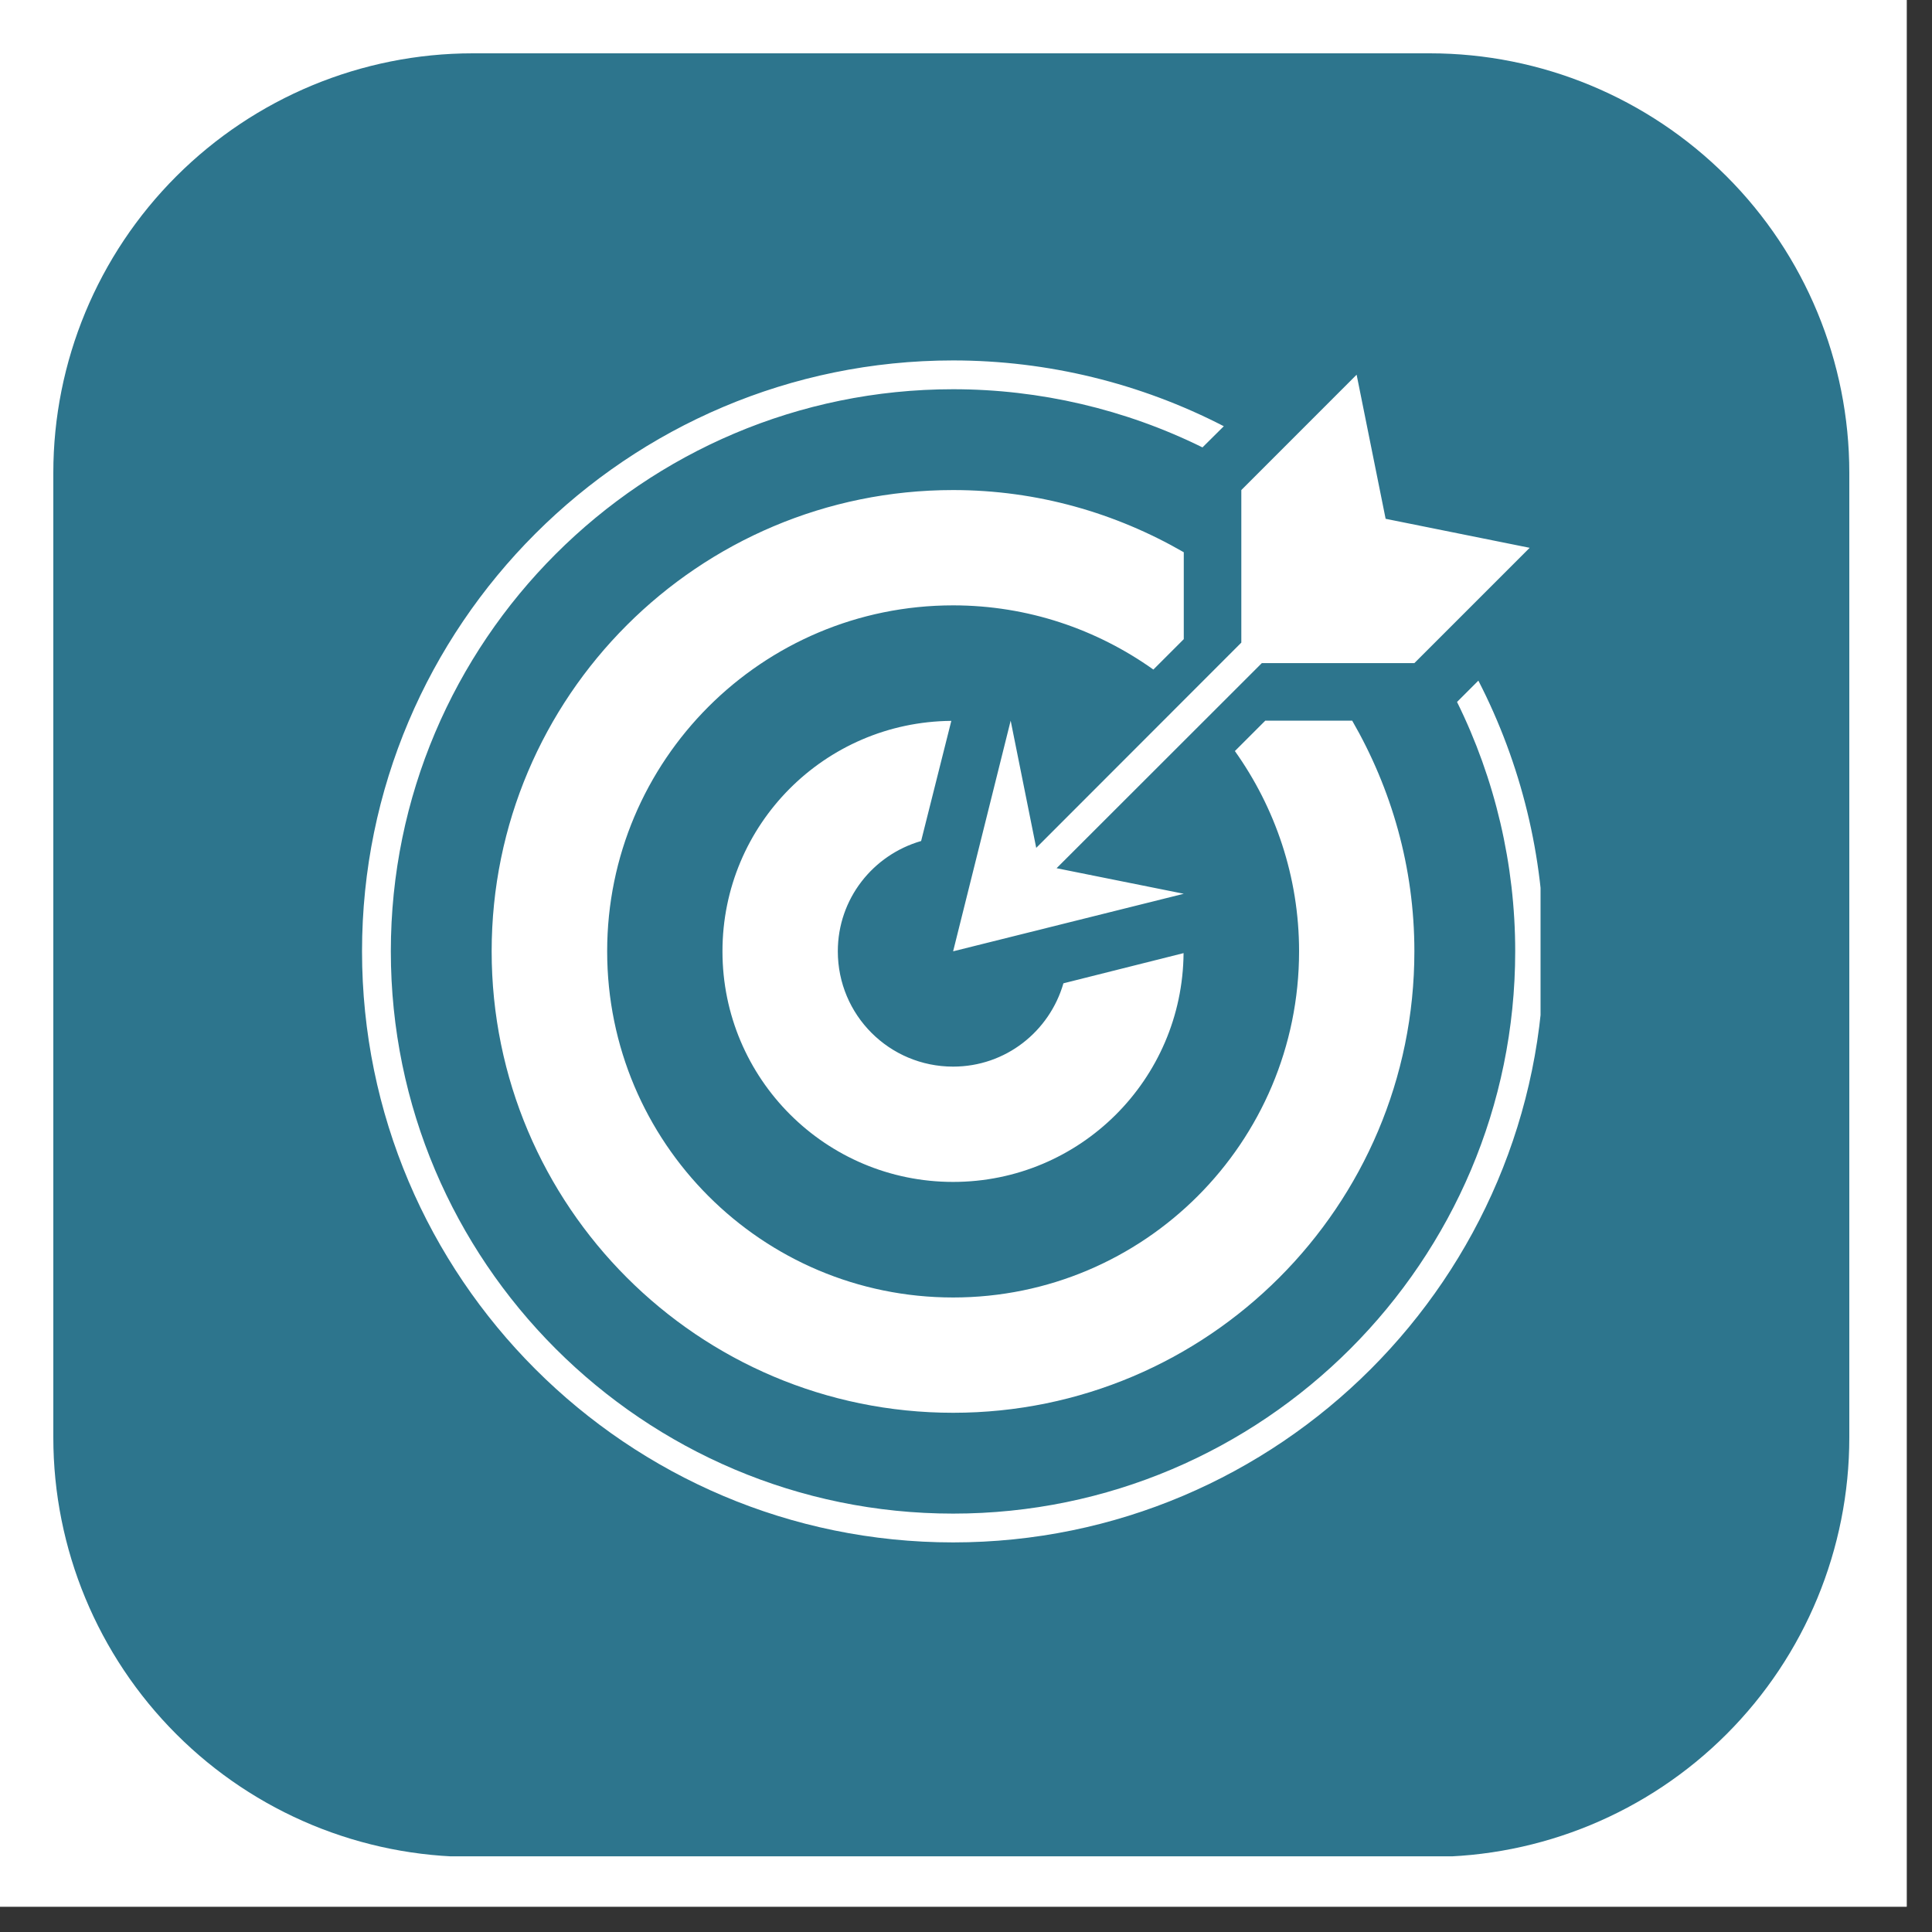
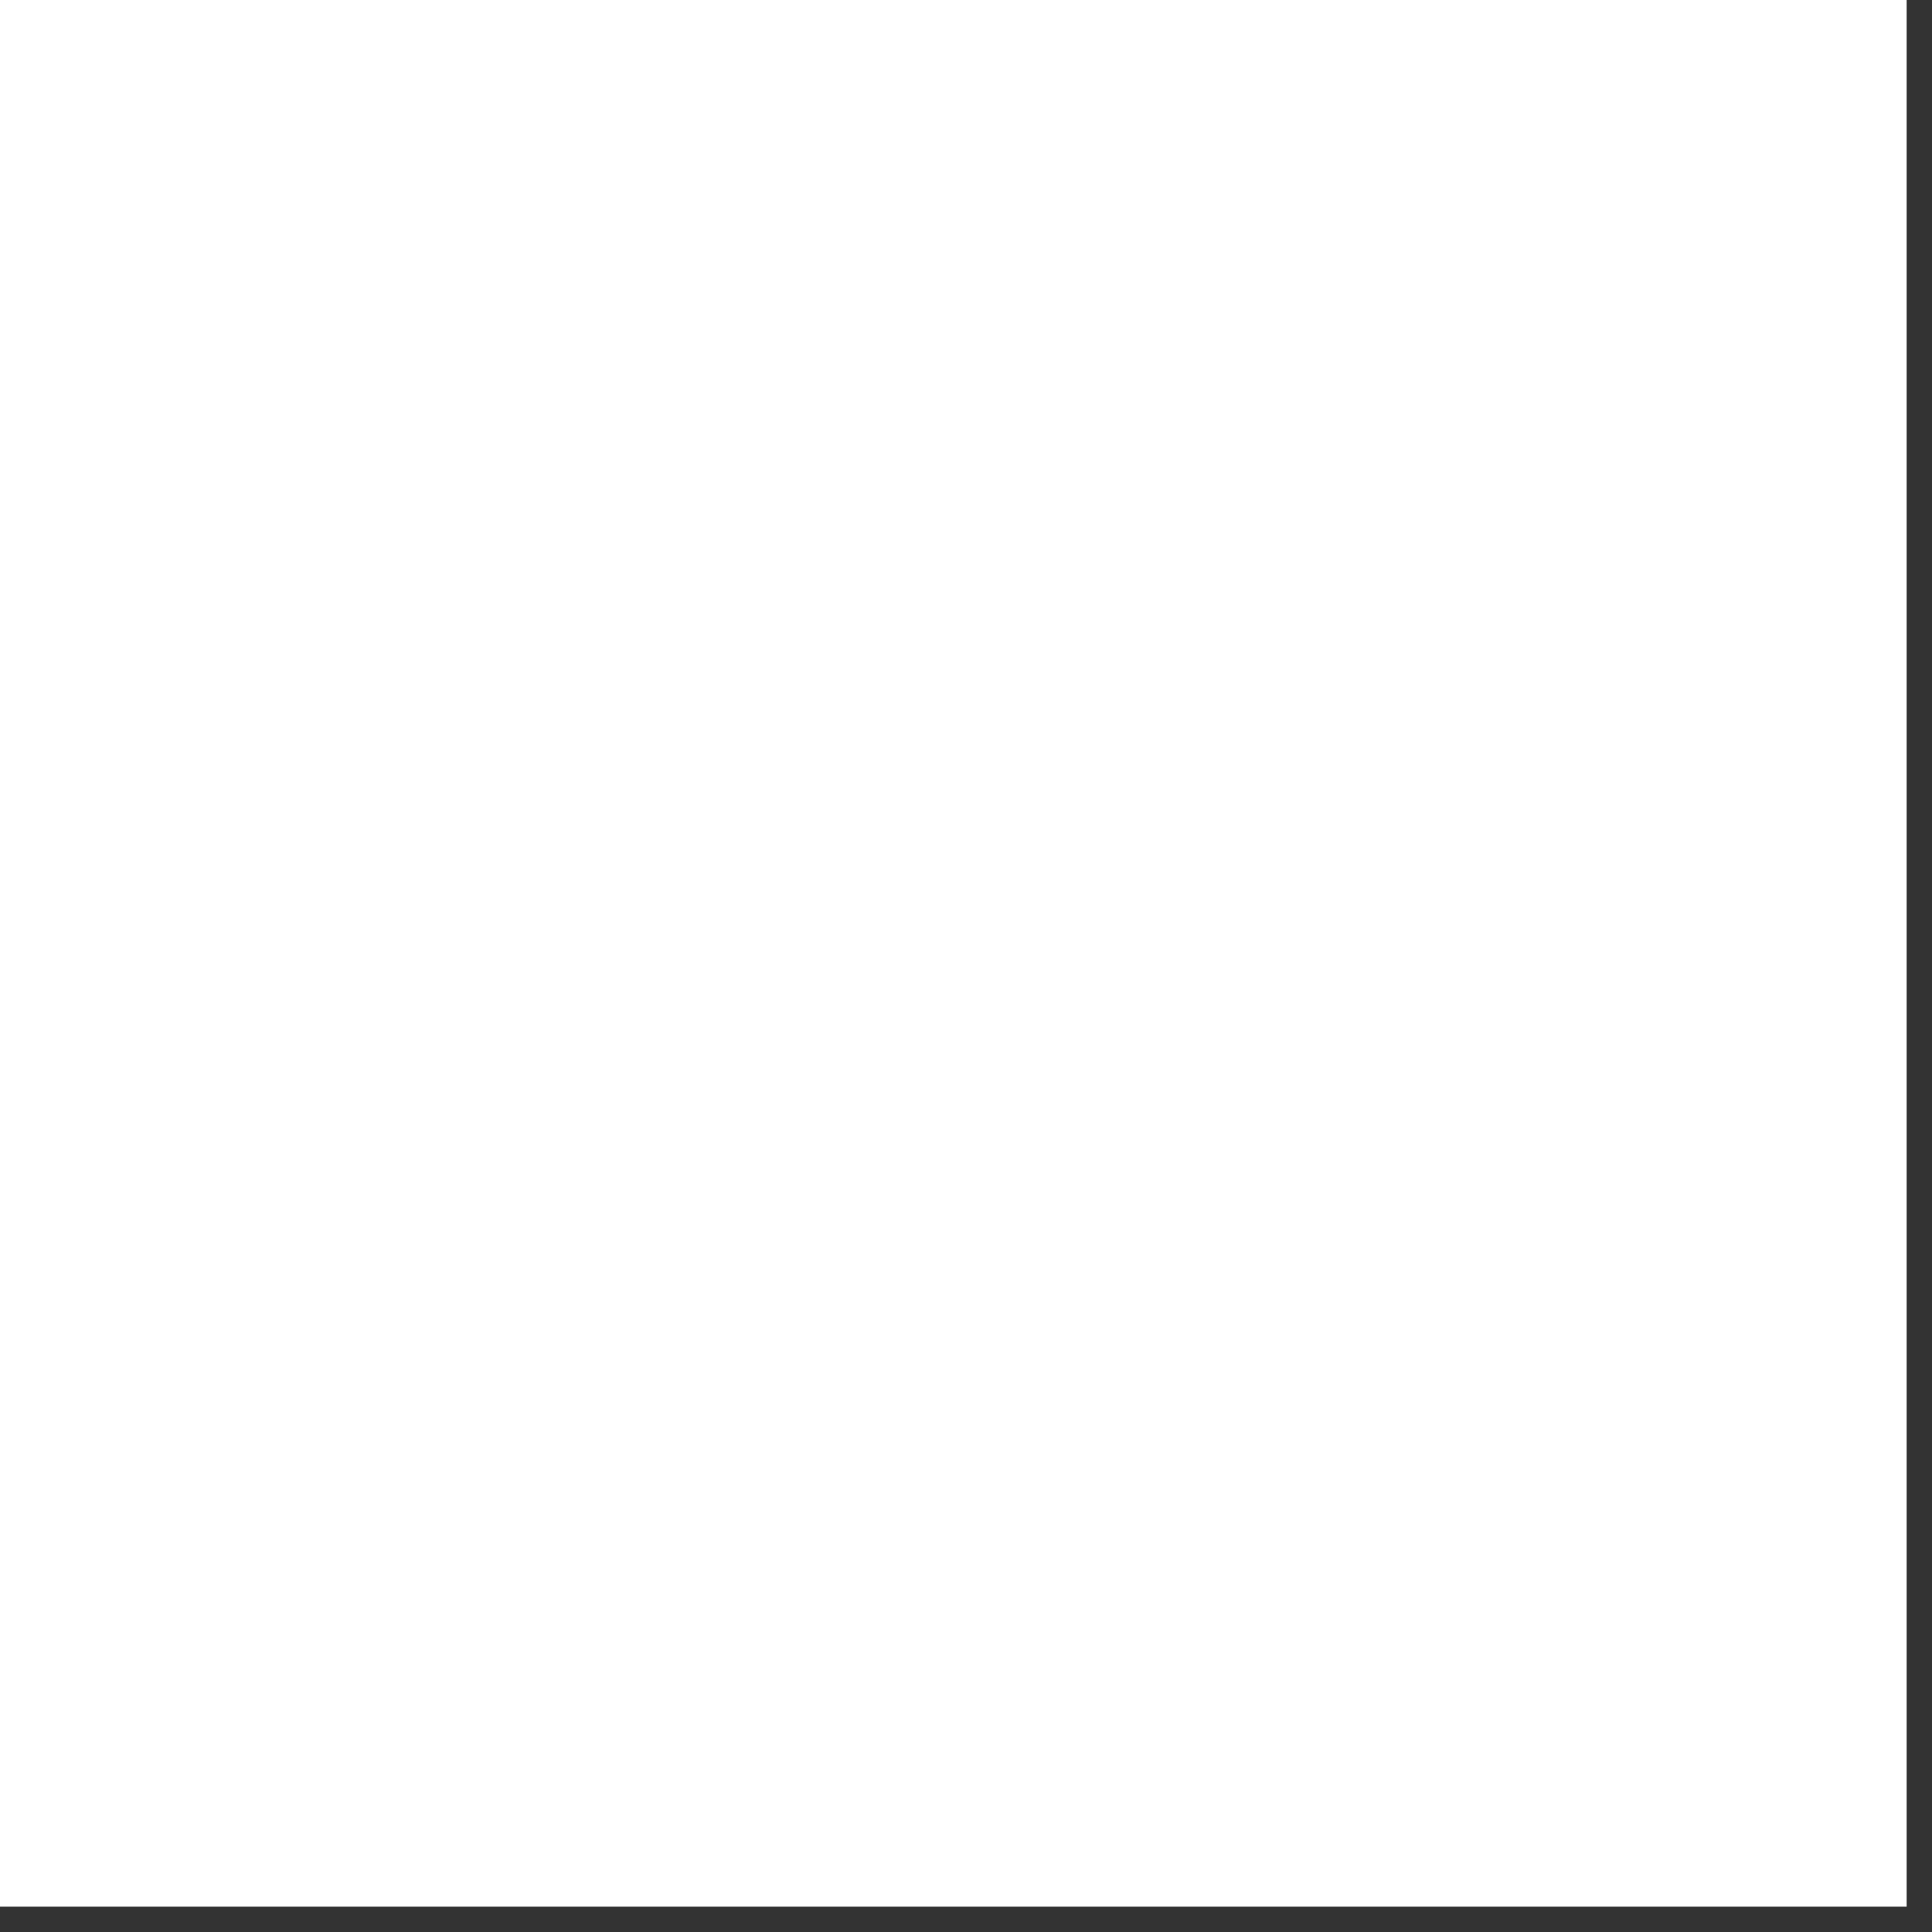
<svg xmlns="http://www.w3.org/2000/svg" width="50" zoomAndPan="magnify" viewBox="0 0 37.5 37.5" height="50" preserveAspectRatio="xMidYMid meet" version="1.2">
  <rect x="0" y="0" width="37.5" height="37.5" fill="#333333" stroke="none" />
  <defs>
    <clipPath id="3e3877fbd0">
      <path d="M 0 0 L 37.008 0 L 37.008 37.008 L 0 37.008 Z M 0 0 " />
    </clipPath>
    <clipPath id="506ac28161">
-       <path d="M 1.035 1.035 L 35.895 1.035 L 35.895 36.168 L 1.035 36.168 Z M 1.035 1.035 " />
-     </clipPath>
+       </clipPath>
    <clipPath id="5ffa962314">
-       <path d="M 9.176 1.035 L 27.754 1.035 C 29.914 1.035 31.984 1.895 33.512 3.422 C 35.039 4.949 35.895 7.02 35.895 9.176 L 35.895 27.902 C 35.895 30.062 35.039 32.133 33.512 33.66 C 31.984 35.188 29.914 36.043 27.754 36.043 L 9.176 36.043 C 7.02 36.043 4.949 35.188 3.422 33.66 C 1.895 32.133 1.035 30.062 1.035 27.902 L 1.035 9.176 C 1.035 7.02 1.895 4.949 3.422 3.422 C 4.949 1.895 7.02 1.035 9.176 1.035 Z M 9.176 1.035 " />
-     </clipPath>
+       </clipPath>
    <clipPath id="a24750d38b">
      <path d="M 7.027 6.996 L 29.902 6.996 L 29.902 29.938 L 7.027 29.938 Z M 7.027 6.996 " />
    </clipPath>
  </defs>
  <g id="c45f9d8900">
    <g clip-rule="nonzero" clip-path="url(#3e3877fbd0)">
      <path style=" stroke:none;fill-rule:nonzero;fill:#ffffff;fill-opacity:1;" d="M 0 0 L 37.008 0 L 37.008 37.008 L 0 37.008 Z M 0 0 " />
-       <path style=" stroke:none;fill-rule:nonzero;fill:#ffffff;fill-opacity:1;" d="M 0 0 L 37.008 0 L 37.008 37.008 L 0 37.008 Z M 0 0 " />
    </g>
    <g clip-rule="nonzero" clip-path="url(#506ac28161)">
      <g clip-rule="nonzero" clip-path="url(#5ffa962314)">
-         <path style=" stroke:none;fill-rule:nonzero;fill:#2d758d;fill-opacity:1;" d="M 1.035 1.035 L 35.895 1.035 L 35.895 36.031 L 1.035 36.031 Z M 1.035 1.035 " />
-       </g>
+         </g>
    </g>
    <g clip-rule="nonzero" clip-path="url(#a24750d38b)">
-       <path style=" stroke:none;fill-rule:nonzero;fill:#ffffff;fill-opacity:1;" d="M 27.453 12.871 L 29.691 10.633 L 26.895 10.07 L 26.332 7.273 L 24.094 9.512 L 24.094 12.473 L 20.113 16.457 L 19.617 13.988 L 18.5 18.465 L 22.977 17.348 L 20.508 16.852 L 24.492 12.871 Z M 18.5 20.703 C 19.52 20.703 20.371 20.02 20.641 19.086 L 22.973 18.5 C 22.953 20.957 20.961 22.941 18.5 22.941 C 16.027 22.941 14.023 20.938 14.023 18.465 C 14.023 16.004 16.008 14.012 18.465 13.992 L 17.879 16.324 C 16.945 16.594 16.262 17.445 16.262 18.465 C 16.262 19.703 17.262 20.703 18.5 20.703 Z M 24.559 13.988 L 26.246 13.988 C 27.008 15.309 27.453 16.832 27.453 18.465 C 27.453 23.41 23.445 27.422 18.5 27.422 C 13.555 27.422 9.543 23.41 9.543 18.465 C 9.543 13.52 13.555 9.512 18.5 9.512 C 20.133 9.512 21.656 9.957 22.977 10.719 L 22.977 12.406 L 22.387 12.996 C 21.289 12.215 19.949 11.75 18.5 11.75 C 14.789 11.75 11.785 14.758 11.785 18.465 C 11.785 22.176 14.789 25.184 18.5 25.184 C 22.207 25.184 25.215 22.176 25.215 18.465 C 25.215 17.016 24.75 15.676 23.969 14.578 Z M 18.5 6.996 C 20.332 6.996 22.137 7.438 23.754 8.273 L 23.34 8.684 C 21.844 7.945 20.184 7.555 18.5 7.555 C 12.48 7.555 7.586 12.449 7.586 18.465 C 7.586 24.484 12.48 29.379 18.5 29.379 C 24.516 29.379 29.41 24.484 29.41 18.465 C 29.41 16.781 29.02 15.121 28.281 13.625 L 28.695 13.211 C 29.527 14.828 29.969 16.633 29.969 18.465 C 29.969 24.793 24.824 29.938 18.5 29.938 C 12.172 29.938 7.027 24.793 7.027 18.465 C 7.027 12.141 12.172 6.996 18.5 6.996 Z M 18.5 6.996 " />
-     </g>
+       </g>
  </g>
</svg>